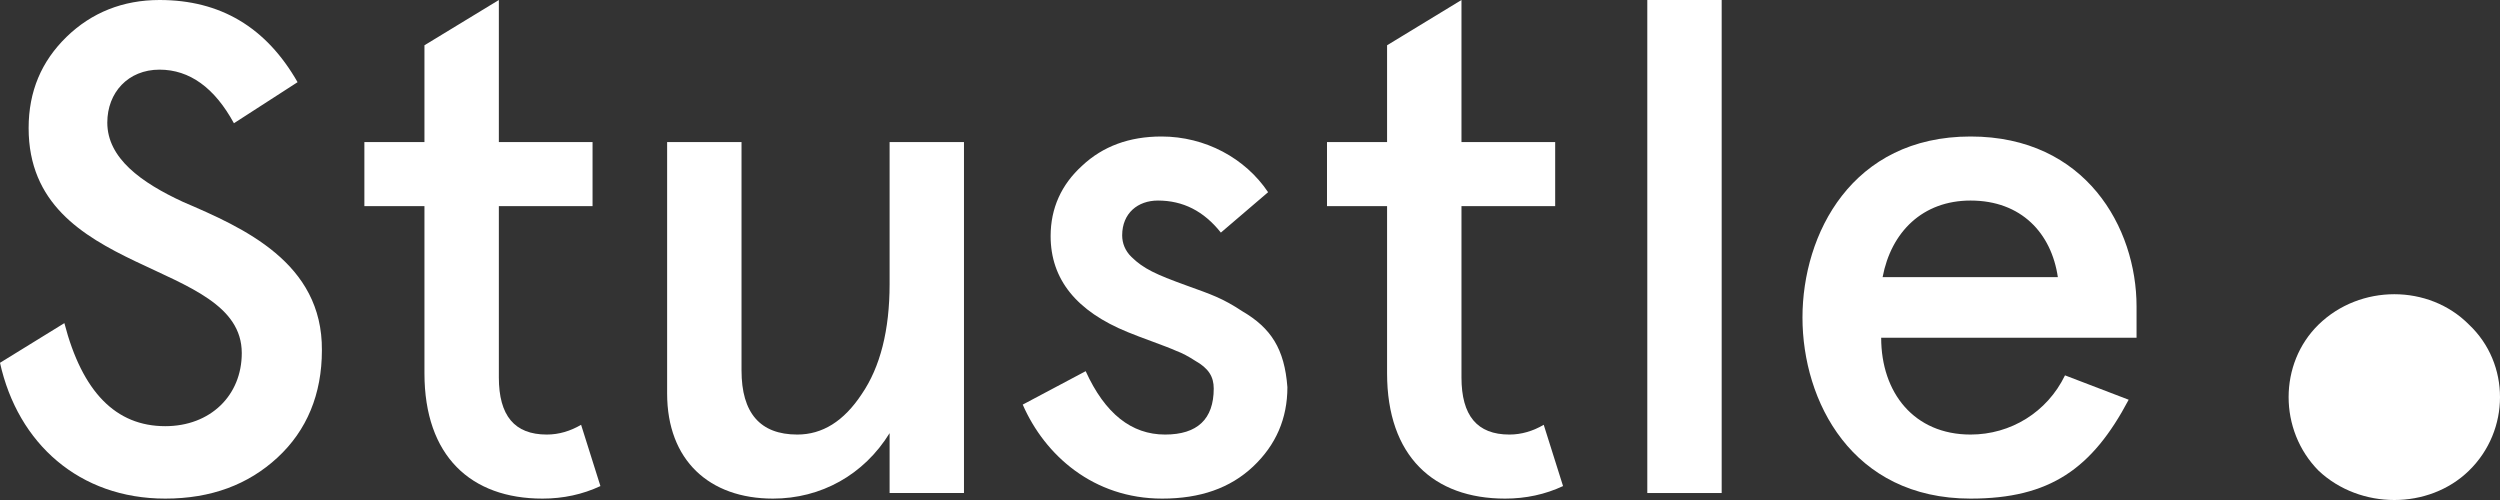
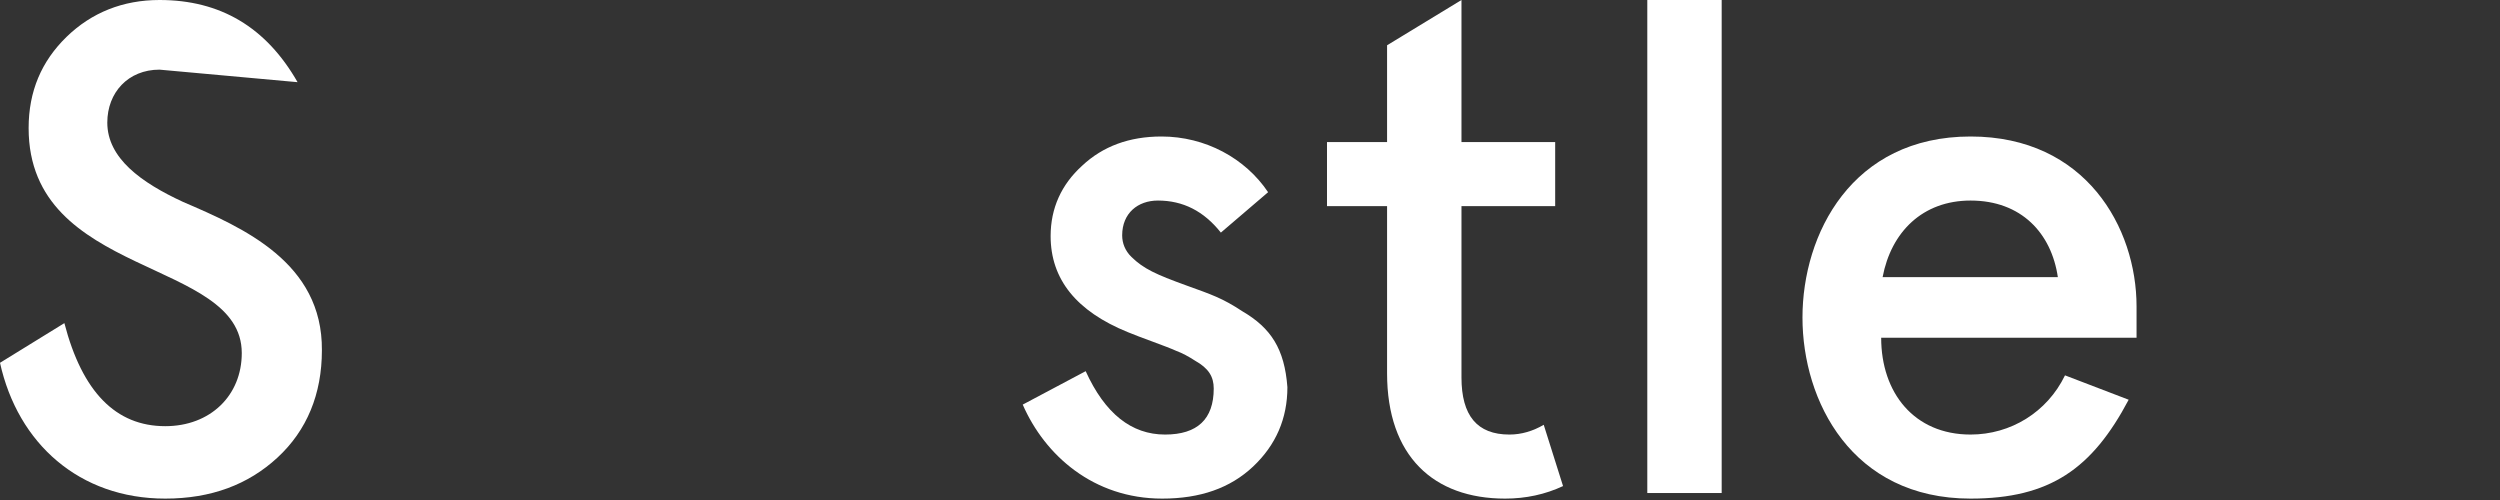
<svg xmlns="http://www.w3.org/2000/svg" width="100" height="20" viewBox="0 0 100 20" fill="none">
  <rect x="0" y="0" width="100" height="20" fill="#333333" stroke="none" />
-   <path d="M11.903 3.287C10.644 1.086 8.813 0 6.381 0C4.921 0 3.663 0.501 2.661 1.476C1.66 2.451 1.145 3.649 1.145 5.125C1.145 11.142 9.671 10.306 9.671 14.123C9.671 15.822 8.412 17.047 6.61 17.047C4.635 17.047 3.291 15.682 2.575 12.925L0 14.512C0.715 17.744 3.176 19.944 6.61 19.944C8.441 19.944 9.929 19.387 11.102 18.301C12.275 17.215 12.876 15.766 12.876 14.011C12.905 10.501 9.729 9.109 7.325 8.078C5.637 7.298 4.292 6.323 4.292 4.903C4.292 3.705 5.122 2.786 6.381 2.786C7.583 2.786 8.584 3.51 9.357 4.93L11.903 3.287Z" fill="white" />
-   <path d="M16.978 8.245V14.93C16.978 18.245 18.838 19.944 21.699 19.944C22.529 19.944 23.302 19.777 24.017 19.443L23.244 16.992C22.815 17.242 22.358 17.382 21.871 17.382C20.583 17.382 19.954 16.63 19.954 15.098V8.245H23.702V5.682H19.954V0L16.978 1.811V5.682H14.575V8.245H16.978Z" fill="white" />
-   <path d="M38.559 5.682H35.584V11.365C35.584 13.203 35.212 14.68 34.468 15.766C33.752 16.852 32.894 17.382 31.892 17.382C30.404 17.382 29.661 16.518 29.661 14.819V5.682H26.685V15.738C26.685 18.412 28.373 19.944 30.919 19.944C32.837 19.944 34.553 18.997 35.584 17.326V19.721H38.559V5.682Z" fill="white" />
+   <path d="M11.903 3.287C10.644 1.086 8.813 0 6.381 0C4.921 0 3.663 0.501 2.661 1.476C1.66 2.451 1.145 3.649 1.145 5.125C1.145 11.142 9.671 10.306 9.671 14.123C9.671 15.822 8.412 17.047 6.61 17.047C4.635 17.047 3.291 15.682 2.575 12.925L0 14.512C0.715 17.744 3.176 19.944 6.61 19.944C8.441 19.944 9.929 19.387 11.102 18.301C12.275 17.215 12.876 15.766 12.876 14.011C12.905 10.501 9.729 9.109 7.325 8.078C5.637 7.298 4.292 6.323 4.292 4.903C4.292 3.705 5.122 2.786 6.381 2.786L11.903 3.287Z" fill="white" />
  <path d="M46.46 5.46C45.173 5.46 44.114 5.85 43.284 6.63C42.455 7.382 42.025 8.329 42.025 9.443C42.025 11.17 43.055 12.451 45.115 13.287C45.573 13.482 46.632 13.844 47.061 14.039C47.29 14.123 47.548 14.262 47.805 14.429C48.349 14.735 48.549 15.07 48.549 15.543C48.549 16.769 47.891 17.382 46.603 17.382C45.259 17.382 44.2 16.546 43.427 14.847L40.909 16.184C41.796 18.217 43.742 19.944 46.489 19.944C48.005 19.944 49.207 19.526 50.123 18.663C51.038 17.799 51.496 16.741 51.496 15.488C51.382 13.955 50.838 13.12 49.694 12.451C48.892 11.922 48.463 11.783 47.462 11.421C46.231 10.975 45.745 10.752 45.259 10.279C45.001 10.028 44.887 9.721 44.887 9.415C44.887 8.524 45.516 8.022 46.317 8.022C47.319 8.022 48.148 8.44 48.835 9.304L50.724 7.688C49.808 6.323 48.206 5.46 46.46 5.46Z" fill="white" />
  <path d="M55.483 8.245V14.93C55.483 18.245 57.343 19.944 60.204 19.944C61.034 19.944 61.807 19.777 62.522 19.443L61.749 16.992C61.32 17.242 60.862 17.382 60.376 17.382C59.088 17.382 58.459 16.63 58.459 15.098V8.245H62.207V5.682H58.459V0L55.483 1.811V5.682H53.08V8.245H55.483Z" fill="white" />
  <path d="M65.892 19.721H68.867V0H65.892V19.721Z" fill="white" />
  <path d="M78.823 8.022C80.855 8.022 82.057 9.331 82.314 11.086H75.304C75.647 9.276 76.906 8.022 78.823 8.022ZM85.462 12.256C85.462 9.109 83.43 5.46 78.823 5.46C74.074 5.46 72.099 9.359 72.099 12.702C72.099 16.045 74.074 19.944 78.823 19.944C82 19.944 83.688 18.747 85.147 15.989L82.6 15.014C81.885 16.49 80.426 17.382 78.823 17.382C76.563 17.382 75.247 15.71 75.247 13.51H85.462V12.256Z" fill="white" />
-   <path d="M92.746 12.98C91.144 14.54 91.144 17.215 92.746 18.83C94.406 20.39 97.153 20.39 98.755 18.83C100.415 17.215 100.415 14.54 98.755 12.98C97.153 11.365 94.406 11.365 92.746 12.98Z" fill="white" />
</svg>